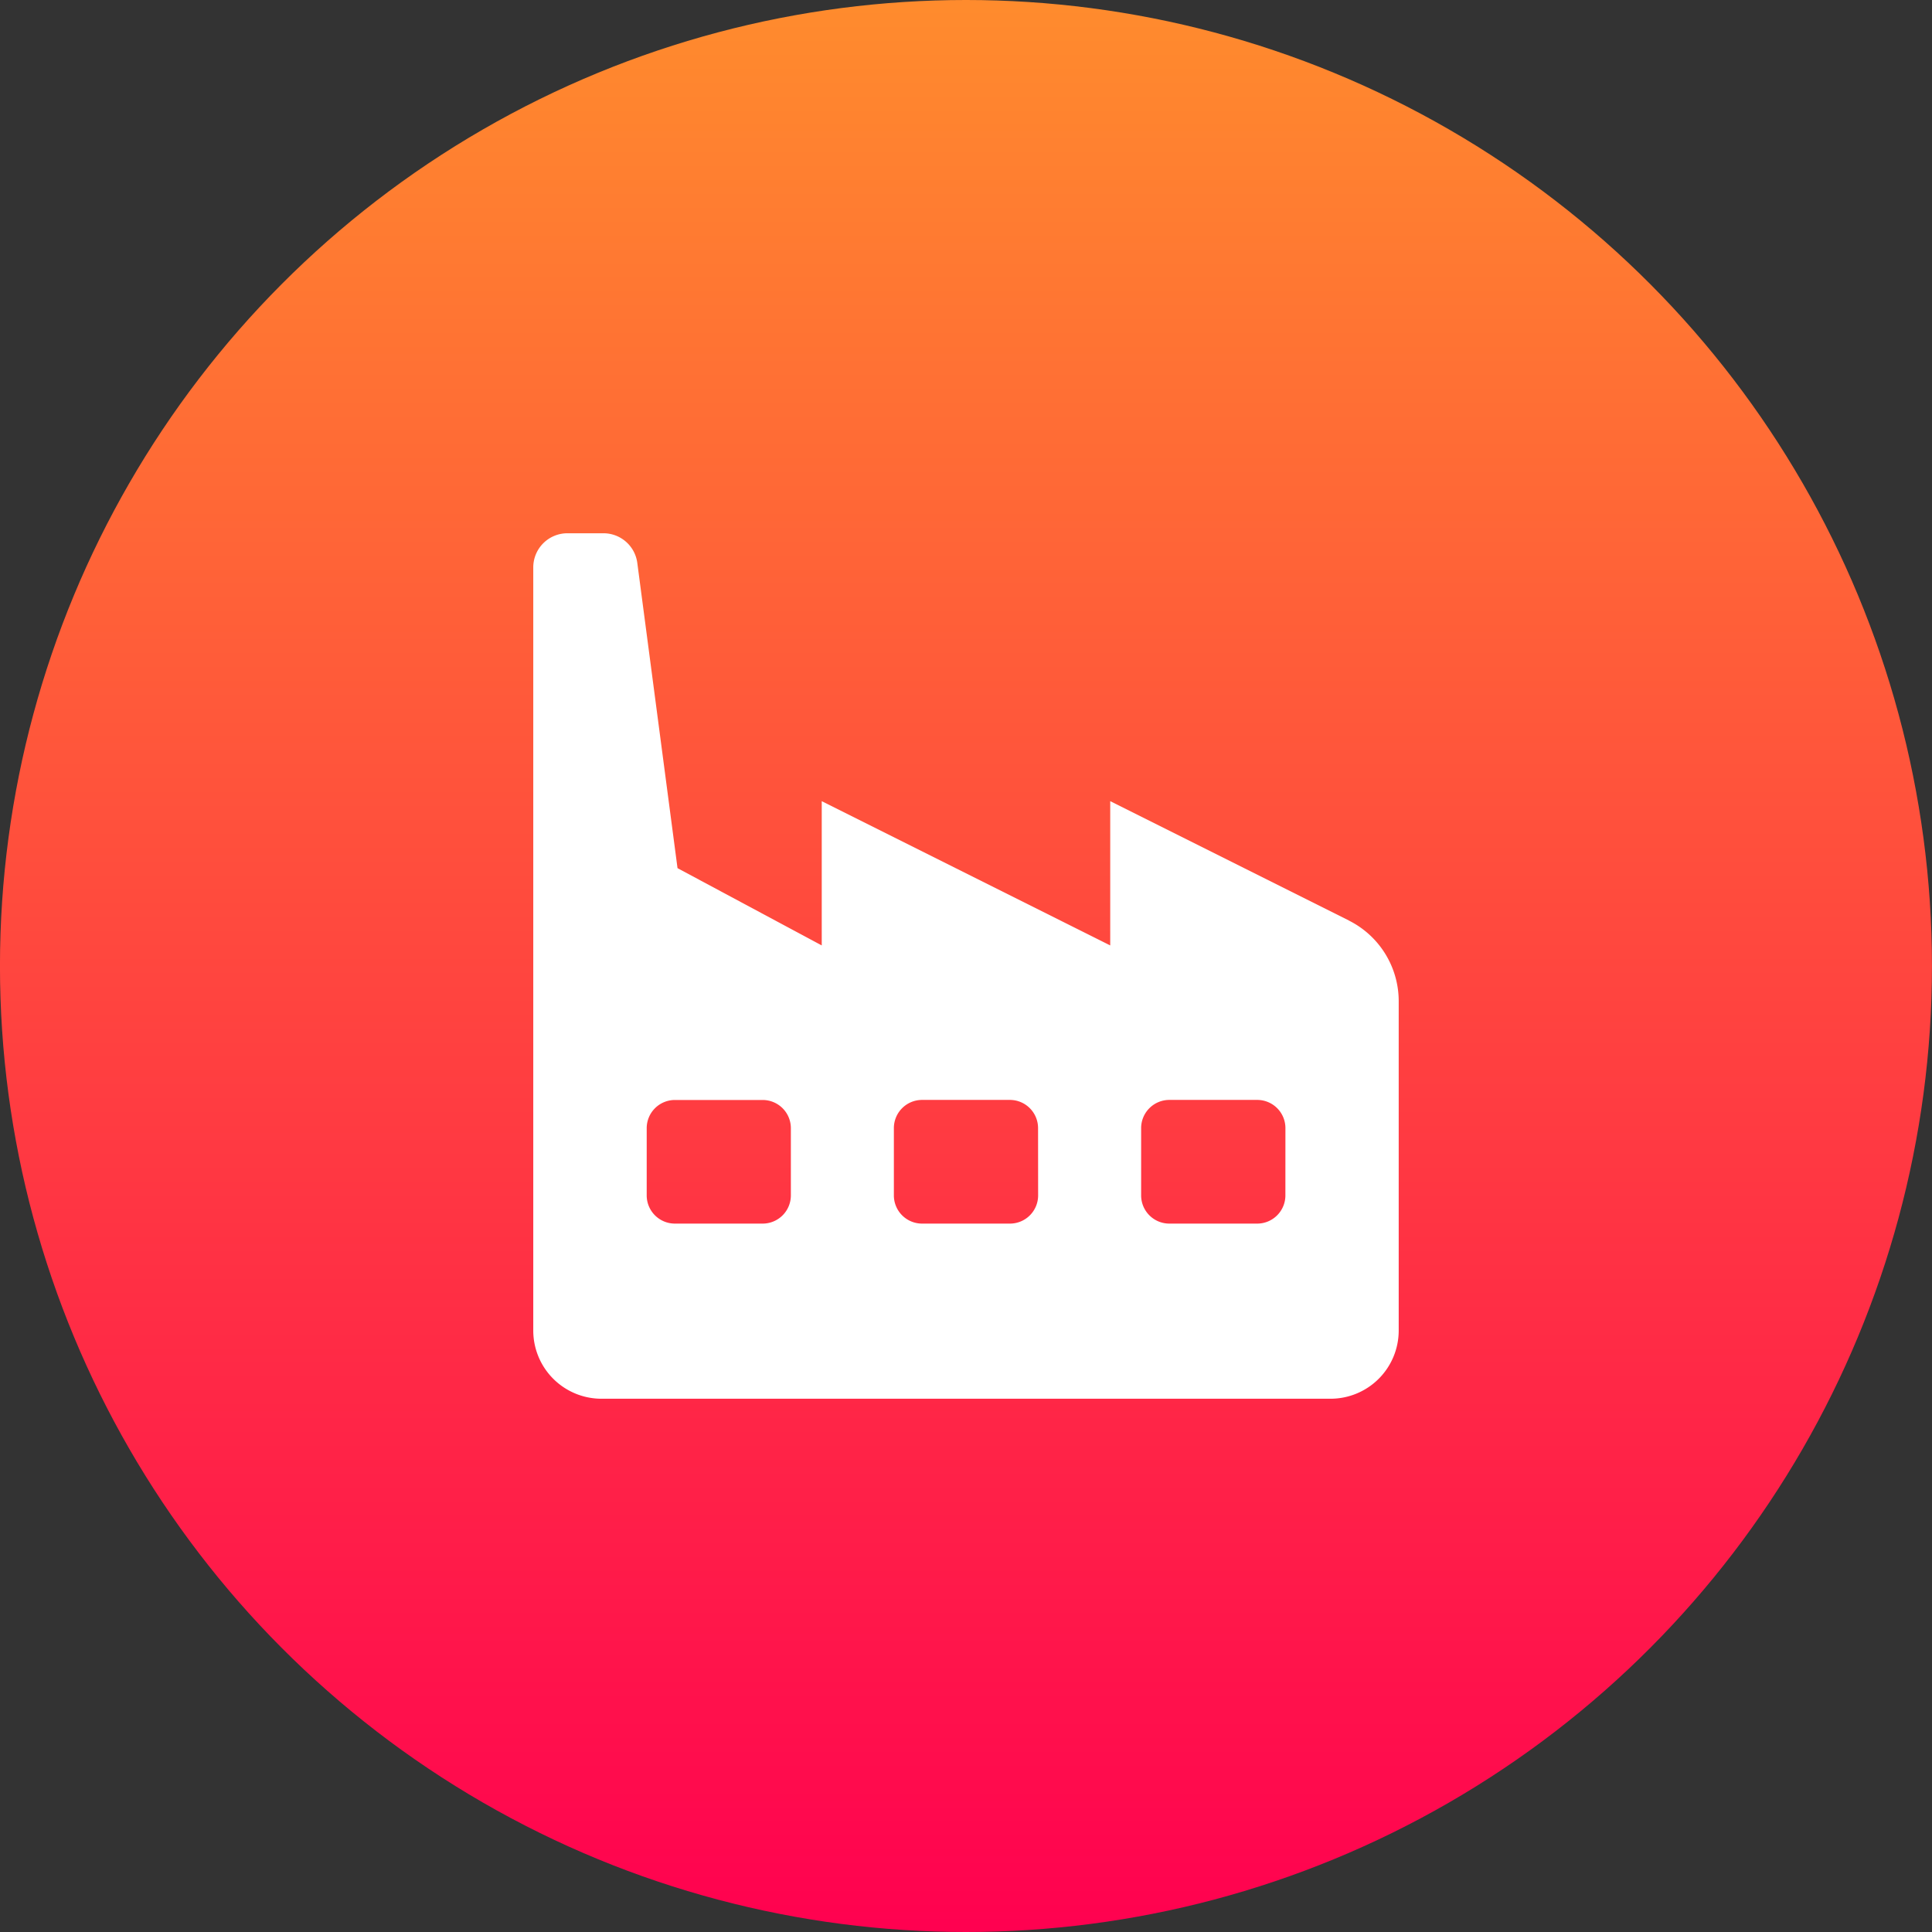
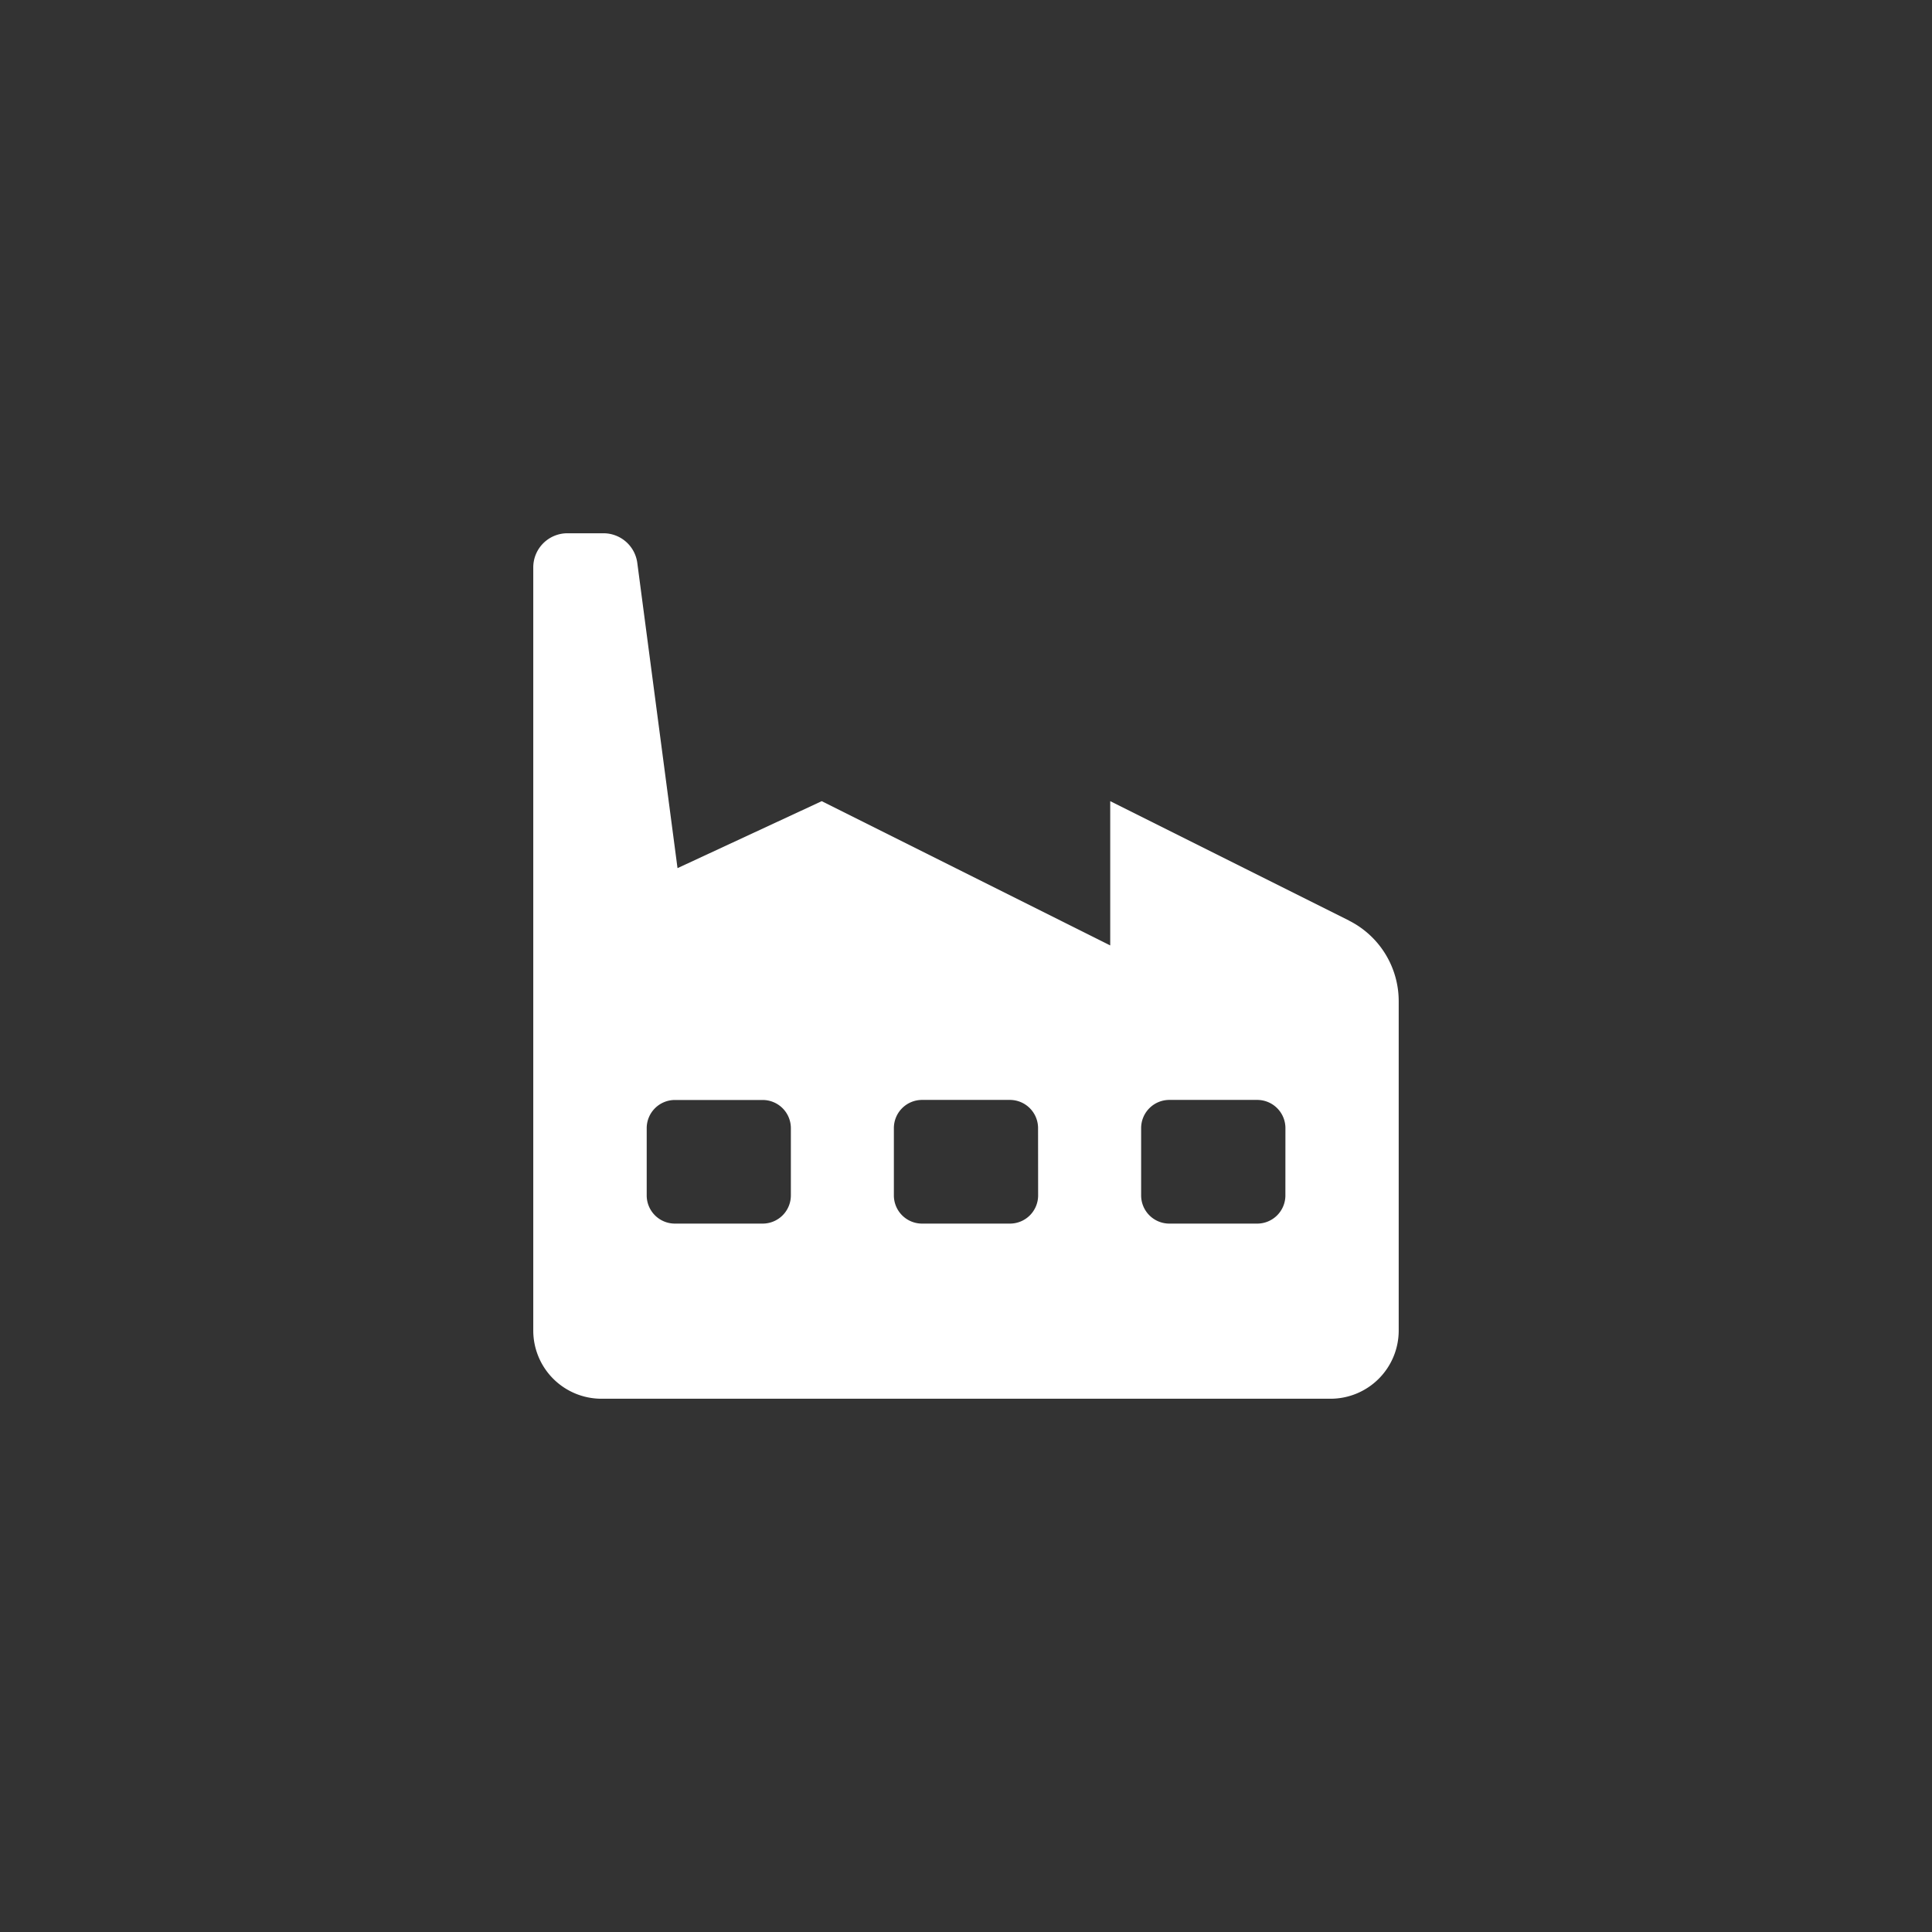
<svg xmlns="http://www.w3.org/2000/svg" width="60" height="60" viewBox="0 0 60 60">
  <rect x="0" y="0" width="60" height="60" fill="#333333" stroke="none" />
  <defs>
    <linearGradient id="linear-gradient" x1="0.5" x2="0.5" y2="1" gradientUnits="objectBoundingBox">
      <stop offset="0" stop-color="#ff8c2d" />
      <stop offset="1" stop-color="#ff0050" />
    </linearGradient>
  </defs>
  <g id="RCU" transform="translate(-0.484)">
-     <circle id="Ellipse_1369" data-name="Ellipse 1369" cx="30" cy="30" r="30" transform="translate(0.483)" fill="url(#linear-gradient)" />
-     <path id="Tracé_8531" data-name="Tracé 8531" d="M25.331,12.026,17.918,8.32V12.8L8.959,8.32V12.8L4.48,10.4,3.231.922A1.06,1.06,0,0,0,2.18,0H1.06A1.06,1.06,0,0,0,0,1.06v23.7a2.118,2.118,0,0,0,2.118,2.118H24.76a2.118,2.118,0,0,0,2.117-2.118V14.528a2.8,2.8,0,0,0-1.547-2.5M8,20.562a.876.876,0,0,1-.877.877H4.4a.876.876,0,0,1-.877-.877V18.475A.876.876,0,0,1,4.4,17.6H7.123A.876.876,0,0,1,8,18.475Zm7.679,0a.876.876,0,0,1-.877.877H12.076a.876.876,0,0,1-.877-.877V18.475a.876.876,0,0,1,.877-.877H14.8a.876.876,0,0,1,.877.877Zm7.679,0a.876.876,0,0,1-.877.877H19.755a.876.876,0,0,1-.877-.877V18.475a.876.876,0,0,1,.877-.877h2.727a.876.876,0,0,1,.877.877Z" transform="translate(17.045 16.561)" fill="#fff" />
+     <path id="Tracé_8531" data-name="Tracé 8531" d="M25.331,12.026,17.918,8.32V12.8L8.959,8.32L4.48,10.4,3.231.922A1.06,1.06,0,0,0,2.18,0H1.06A1.06,1.06,0,0,0,0,1.06v23.7a2.118,2.118,0,0,0,2.118,2.118H24.76a2.118,2.118,0,0,0,2.117-2.118V14.528a2.8,2.8,0,0,0-1.547-2.5M8,20.562a.876.876,0,0,1-.877.877H4.4a.876.876,0,0,1-.877-.877V18.475A.876.876,0,0,1,4.4,17.6H7.123A.876.876,0,0,1,8,18.475Zm7.679,0a.876.876,0,0,1-.877.877H12.076a.876.876,0,0,1-.877-.877V18.475a.876.876,0,0,1,.877-.877H14.8a.876.876,0,0,1,.877.877Zm7.679,0a.876.876,0,0,1-.877.877H19.755a.876.876,0,0,1-.877-.877V18.475a.876.876,0,0,1,.877-.877h2.727a.876.876,0,0,1,.877.877Z" transform="translate(17.045 16.561)" fill="#fff" />
  </g>
</svg>